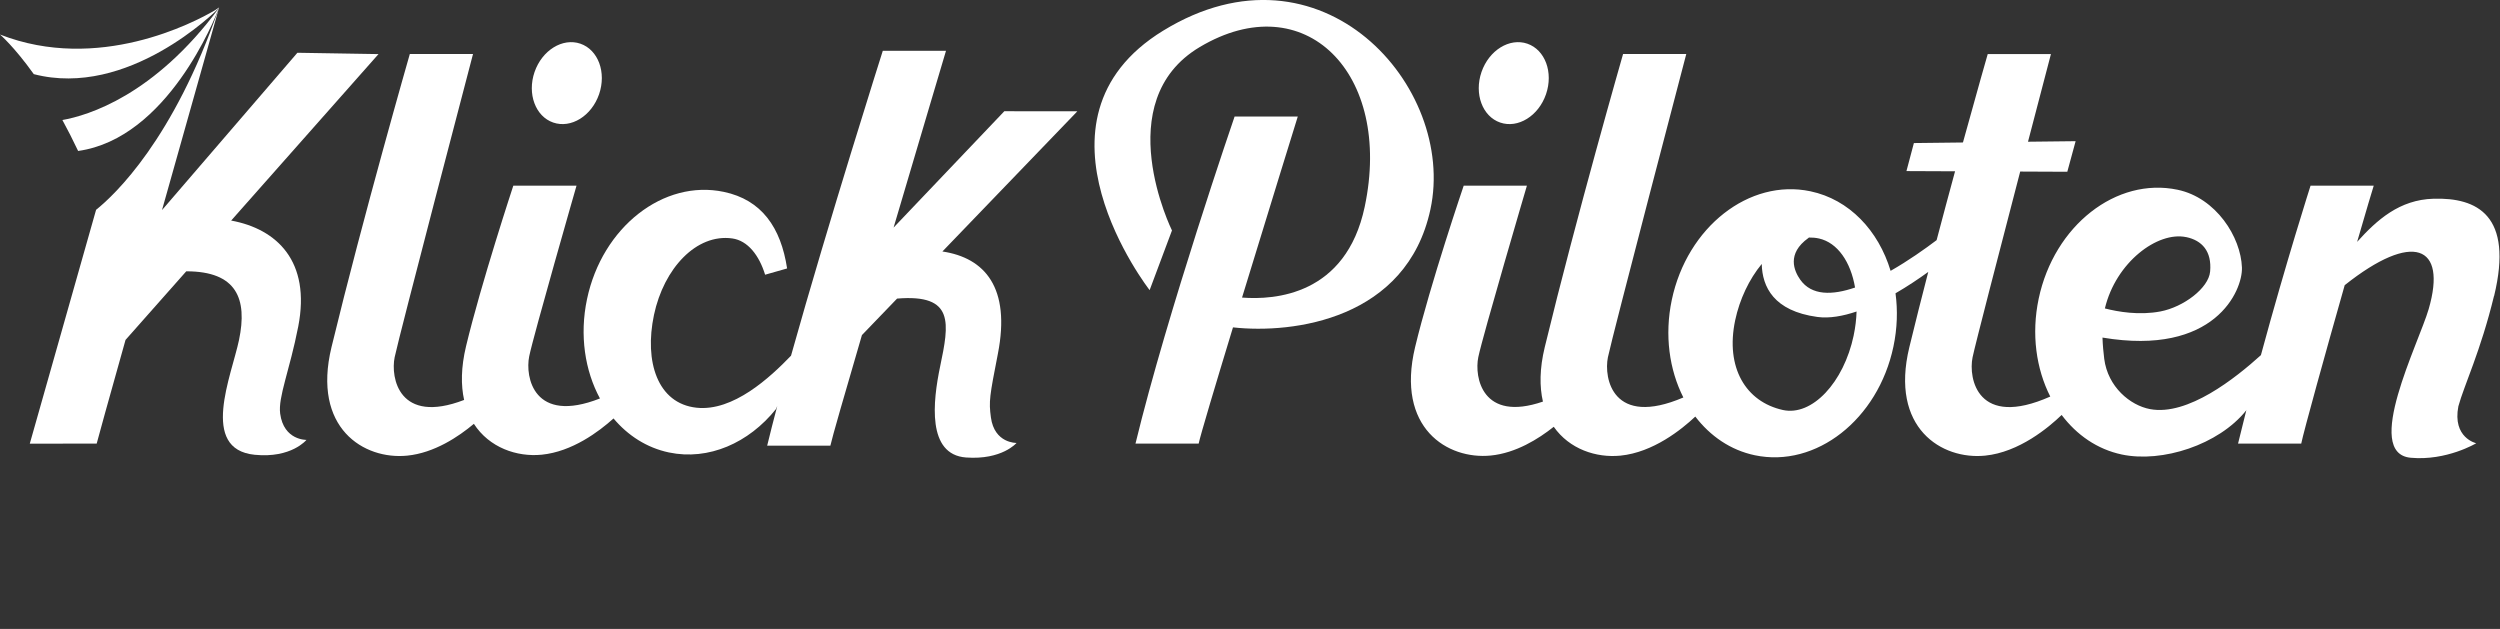
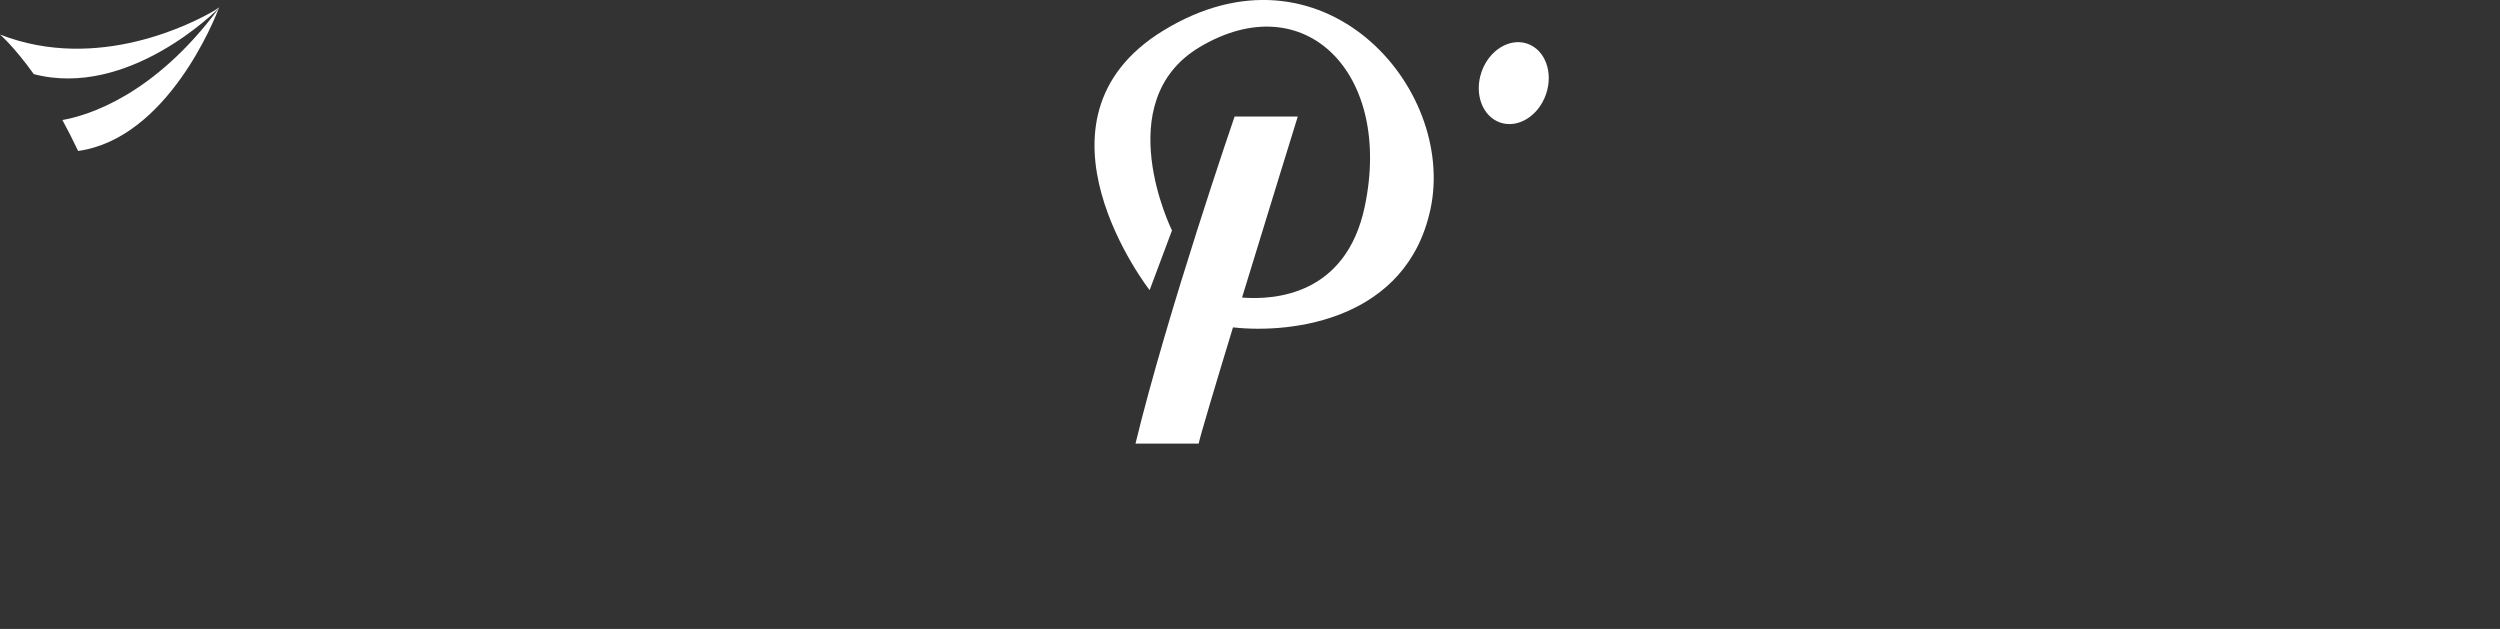
<svg xmlns="http://www.w3.org/2000/svg" width="100%" height="100%" viewBox="0 0 958 241" version="1.1" xml:space="preserve" style="fill-rule:evenodd;clip-rule:evenodd;stroke-linejoin:round;stroke-miterlimit:2;">
  <rect x="0" y="0" width="958" height="241" fill="#333333" stroke="none" />
  <g>
-     <path d="M384.87,42.61L342.42,87.21C352.77,52.17 362.51,19.46 362.51,19.46L338.29,19.46C338.29,19.46 317.59,84.62 303.12,136.3C295.08,144.66 280.98,157.73 266.94,156.24C251.96,154.65 246.83,138.6 250.6,120.69C254.39,102.78 266.9,89.45 280.61,91.37C286.57,92.21 290.92,97.88 293.19,105.27L301.62,102.87C299.22,87.13 291.85,76.57 277.38,73.53C254.24,68.64 230.76,87.04 224.95,114.6C222.02,128.48 224.14,142.03 229.9,152.69C204.45,162.71 201.18,144.39 202.79,136.54C204.49,128.31 220.92,71.16 220.92,71.16L196.7,71.16C196.7,71.16 184.4,108.45 178.59,132.66C176.64,140.8 176.6,147.62 177.85,153.26C152.84,162.86 149.63,144.7 151.23,136.9C152.93,128.67 181.26,20.7 181.26,20.7L157.04,20.7C157.04,20.7 139.2,82.8 127.03,133.03C119.51,164.07 139.47,176.26 156.04,174.6C166.44,173.57 175.73,167.33 181.59,162.41C187.49,171.55 198.08,175.19 207.59,174.24C219.25,173.08 229.5,165.4 235.1,160.35C240.61,166.9 247.85,171.59 256.33,173.38C271.56,176.58 286.94,169.72 297.32,156.79L297.85,155.57C296.41,161 295.11,166.11 293.98,170.78L318.2,170.78C318.76,168.06 323.8,150.57 330.29,128.41L343.76,114.42C365.93,112.58 363.7,123.95 360.25,140.47C357.46,153.83 355.15,174.2 370.18,175.31C383.96,176.32 389.55,169.73 389.55,169.73C389.55,169.73 381.06,169.98 379.71,159.92C378.88,153.75 379.2,151.86 382.4,135.5C387.33,110.26 377.42,98.8 361.13,96.37L412.84,42.65L384.85,42.62L384.87,42.61Z" style="fill:white;fill-rule:nonzero;" />
-     <path d="M955.74,113.43C963.25,82.41 949.17,75.67 932.54,76.15C919.45,76.52 910.85,84.27 903.25,92.69C906.25,82.17 909.61,71.16 909.61,71.16L885.4,71.16C885.4,71.16 876.18,99.94 866.38,136.09C856.65,144.89 838.33,159.49 823.89,156.77C816.28,155.34 807.72,148.27 806.34,137.5C806.04,135.12 805.77,132.29 805.67,129.36C848.73,136.61 859.42,111.3 859.11,102.53C858.72,90.84 849.2,75.82 834.49,72.72C810.97,67.75 787.13,86.45 781.22,114.46C778.36,128.05 780.27,141.32 785.66,151.96C757.78,164.34 754.23,145.03 755.89,136.92C756.84,132.31 766.15,96.43 774.14,65.74L792.19,65.82L795.38,54.1L777.13,54.31C782.07,35.38 785.92,20.71 785.92,20.71L761.7,20.71C761.7,20.71 757.7,34.62 752.2,54.6L733.4,54.82L730.55,65.56L749.18,65.64C746.93,73.9 744.53,82.84 742.11,92.02C737.63,95.41 731.3,99.9 724.48,103.79C719.82,88.36 708.66,76.44 693.76,73.3C670.31,68.35 646.52,86.99 640.63,114.92C637.78,128.47 639.69,141.7 645.06,152.31C617.98,163.9 614.51,144.93 616.15,136.91C617.85,128.67 646.18,20.7 646.18,20.7L621.96,20.7C621.96,20.7 604.12,82.8 591.95,133.03C589.94,141.3 589.94,148.2 591.25,153.89C567.94,161.9 564.92,144.47 566.48,136.88C568.18,128.64 585.11,71.15 585.11,71.15L560.89,71.15C560.89,71.15 548.08,108.79 542.27,133C534.82,164.05 554.72,176.22 571.28,174.56C580.87,173.61 589.52,168.22 595.4,163.54C601.39,172.12 611.7,175.52 620.95,174.6C633.48,173.36 644.4,164.57 649.64,159.63C655.36,167.11 663.16,172.5 672.43,174.45C695.88,179.39 719.67,160.75 725.56,132.82C727.04,125.82 727.24,118.9 726.36,112.39C730.89,109.77 735.17,106.9 738.91,104.2C736.4,113.91 733.93,123.68 731.66,133.04C724.14,164.07 744.11,176.26 760.67,174.6C773.73,173.3 785.07,163.79 790.02,159.01C795.77,166.66 803.67,172.18 813.09,174.17C828.57,177.43 850.16,170.45 860.71,157.32L860.84,157.02C859.75,161.31 858.67,165.64 857.62,169.99L881.83,169.99C882.8,165.21 891.13,135.17 898.49,109.28C924.59,88.56 937.79,93.9 930.68,118.4C926.88,131.51 905.38,173.72 923.78,175.41C937.54,176.68 948.89,169.85 948.89,169.85C948.89,169.85 939.69,167.79 942.05,155.68C944.25,147.63 950.56,134.6 955.7,113.43L955.74,113.43ZM837.78,90.86C843.76,92.12 847.63,96.24 846.92,104.06C846.34,110.43 836.73,117.64 827.9,119.34C819.76,120.9 811.62,119.49 806.59,118.19C810.81,100.53 826.77,88.55 837.77,90.87L837.78,90.86ZM692.99,91.19C693.07,91.13 693.1,91.08 693.18,91.02C694.46,91.01 695.75,91.1 697.05,91.39C704.17,93.01 709.18,100.35 710.86,110.18C702.17,113.17 694.21,113.36 689.85,107.17C687.53,103.87 684.53,97.24 692.99,91.19ZM710.34,128.51C706.52,146.66 694.34,159.57 683.2,157.11C668.99,153.97 661.1,140.87 664.92,122.73C666.62,114.68 670.29,106.97 675.1,101.15C675.29,109.95 679.71,119.18 696.38,121.45C701,122.08 706.17,121.15 711.44,119.37C711.34,122.33 710.99,125.39 710.33,128.51L710.34,128.51Z" style="fill:white;fill-rule:nonzero;" />
    <path d="M445.76,11.73C389.7,46.07 440.54,111.18 440.54,111.18L449.1,88.31C449.1,88.31 424.68,38.89 459.76,18.02C499.93,-5.89 533.82,28.01 522.95,79.26C515.77,113.14 488.41,115.01 475.95,114.03C486.17,80.58 497.31,44.65 497.31,44.65L473.1,44.65C473.1,44.65 447.29,119.75 435.12,169.98L459.33,169.98C459.98,166.84 465.68,147.78 472.48,125.45C495.6,128.01 539.08,122.36 548.14,80.23C558.24,33.26 506.36,-25.39 445.77,11.73L445.76,11.73Z" style="fill:white;fill-rule:nonzero;" />
    <path d="M574.87,46.96C581.7,49.32 589.56,44.44 592.43,36.11C595.31,27.76 592.1,19.09 585.28,16.74C578.46,14.4 570.59,19.25 567.71,27.6C564.84,35.95 568.05,44.62 574.87,46.96Z" style="fill:white;fill-rule:nonzero;" />
-     <path d="M212,46.96C218.83,49.32 226.69,44.44 229.57,36.11C232.44,27.76 229.24,19.09 222.41,16.74C215.59,14.4 207.72,19.25 204.84,27.6C201.97,35.95 205.18,44.62 212,46.96Z" style="fill:white;fill-rule:nonzero;" />
    <path d="M83.87,3.11C83.92,2.97 83.96,2.87 83.96,2.87L82.24,4.01C74.33,8.63 37.63,27.95 0,13.23C0,13.23 5.38,17.82 12.95,28.41C49.06,37.79 82.72,4.27 83.87,3.11Z" style="fill:white;fill-rule:nonzero;" />
    <path d="M83.9,3.08C83.92,3.01 83.96,2.87 83.96,2.87C83.93,2.95 83.9,3.02 83.88,3.1L83.9,3.08Z" style="fill:white;fill-rule:nonzero;" />
    <path d="M29.93,57.85C64.24,53.04 82.42,6.94 83.86,3.14C59.06,36.62 33.7,44.26 23.91,45.99C25.89,49.6 27.9,53.56 29.93,57.84L29.93,57.85Z" style="fill:white;fill-rule:nonzero;" />
-     <path d="M107.36,158.51C106.51,152.2 111.01,141.91 114.28,125.15C119.18,100.05 106.02,87.72 88.58,84.52L145.04,20.73L113.96,20.22L62.08,80.5C72.91,42.05 83.25,5.38 83.9,3.09C83.9,3.1 83.88,3.12 83.87,3.13C66.51,53.43 44.04,74.61 36.82,80.4L11.41,170.02L37.05,169.98C37.25,169.01 41.85,152.53 48.1,130.26L71.37,103.97C90.8,103.94 94.86,114.6 91.6,130.24C88.74,143.93 76.36,172.15 97.6,174.27C111.68,175.68 117.44,168.56 117.44,168.56C117.44,168.56 108.74,168.81 107.36,158.51Z" style="fill:white;fill-rule:nonzero;" />
  </g>
</svg>